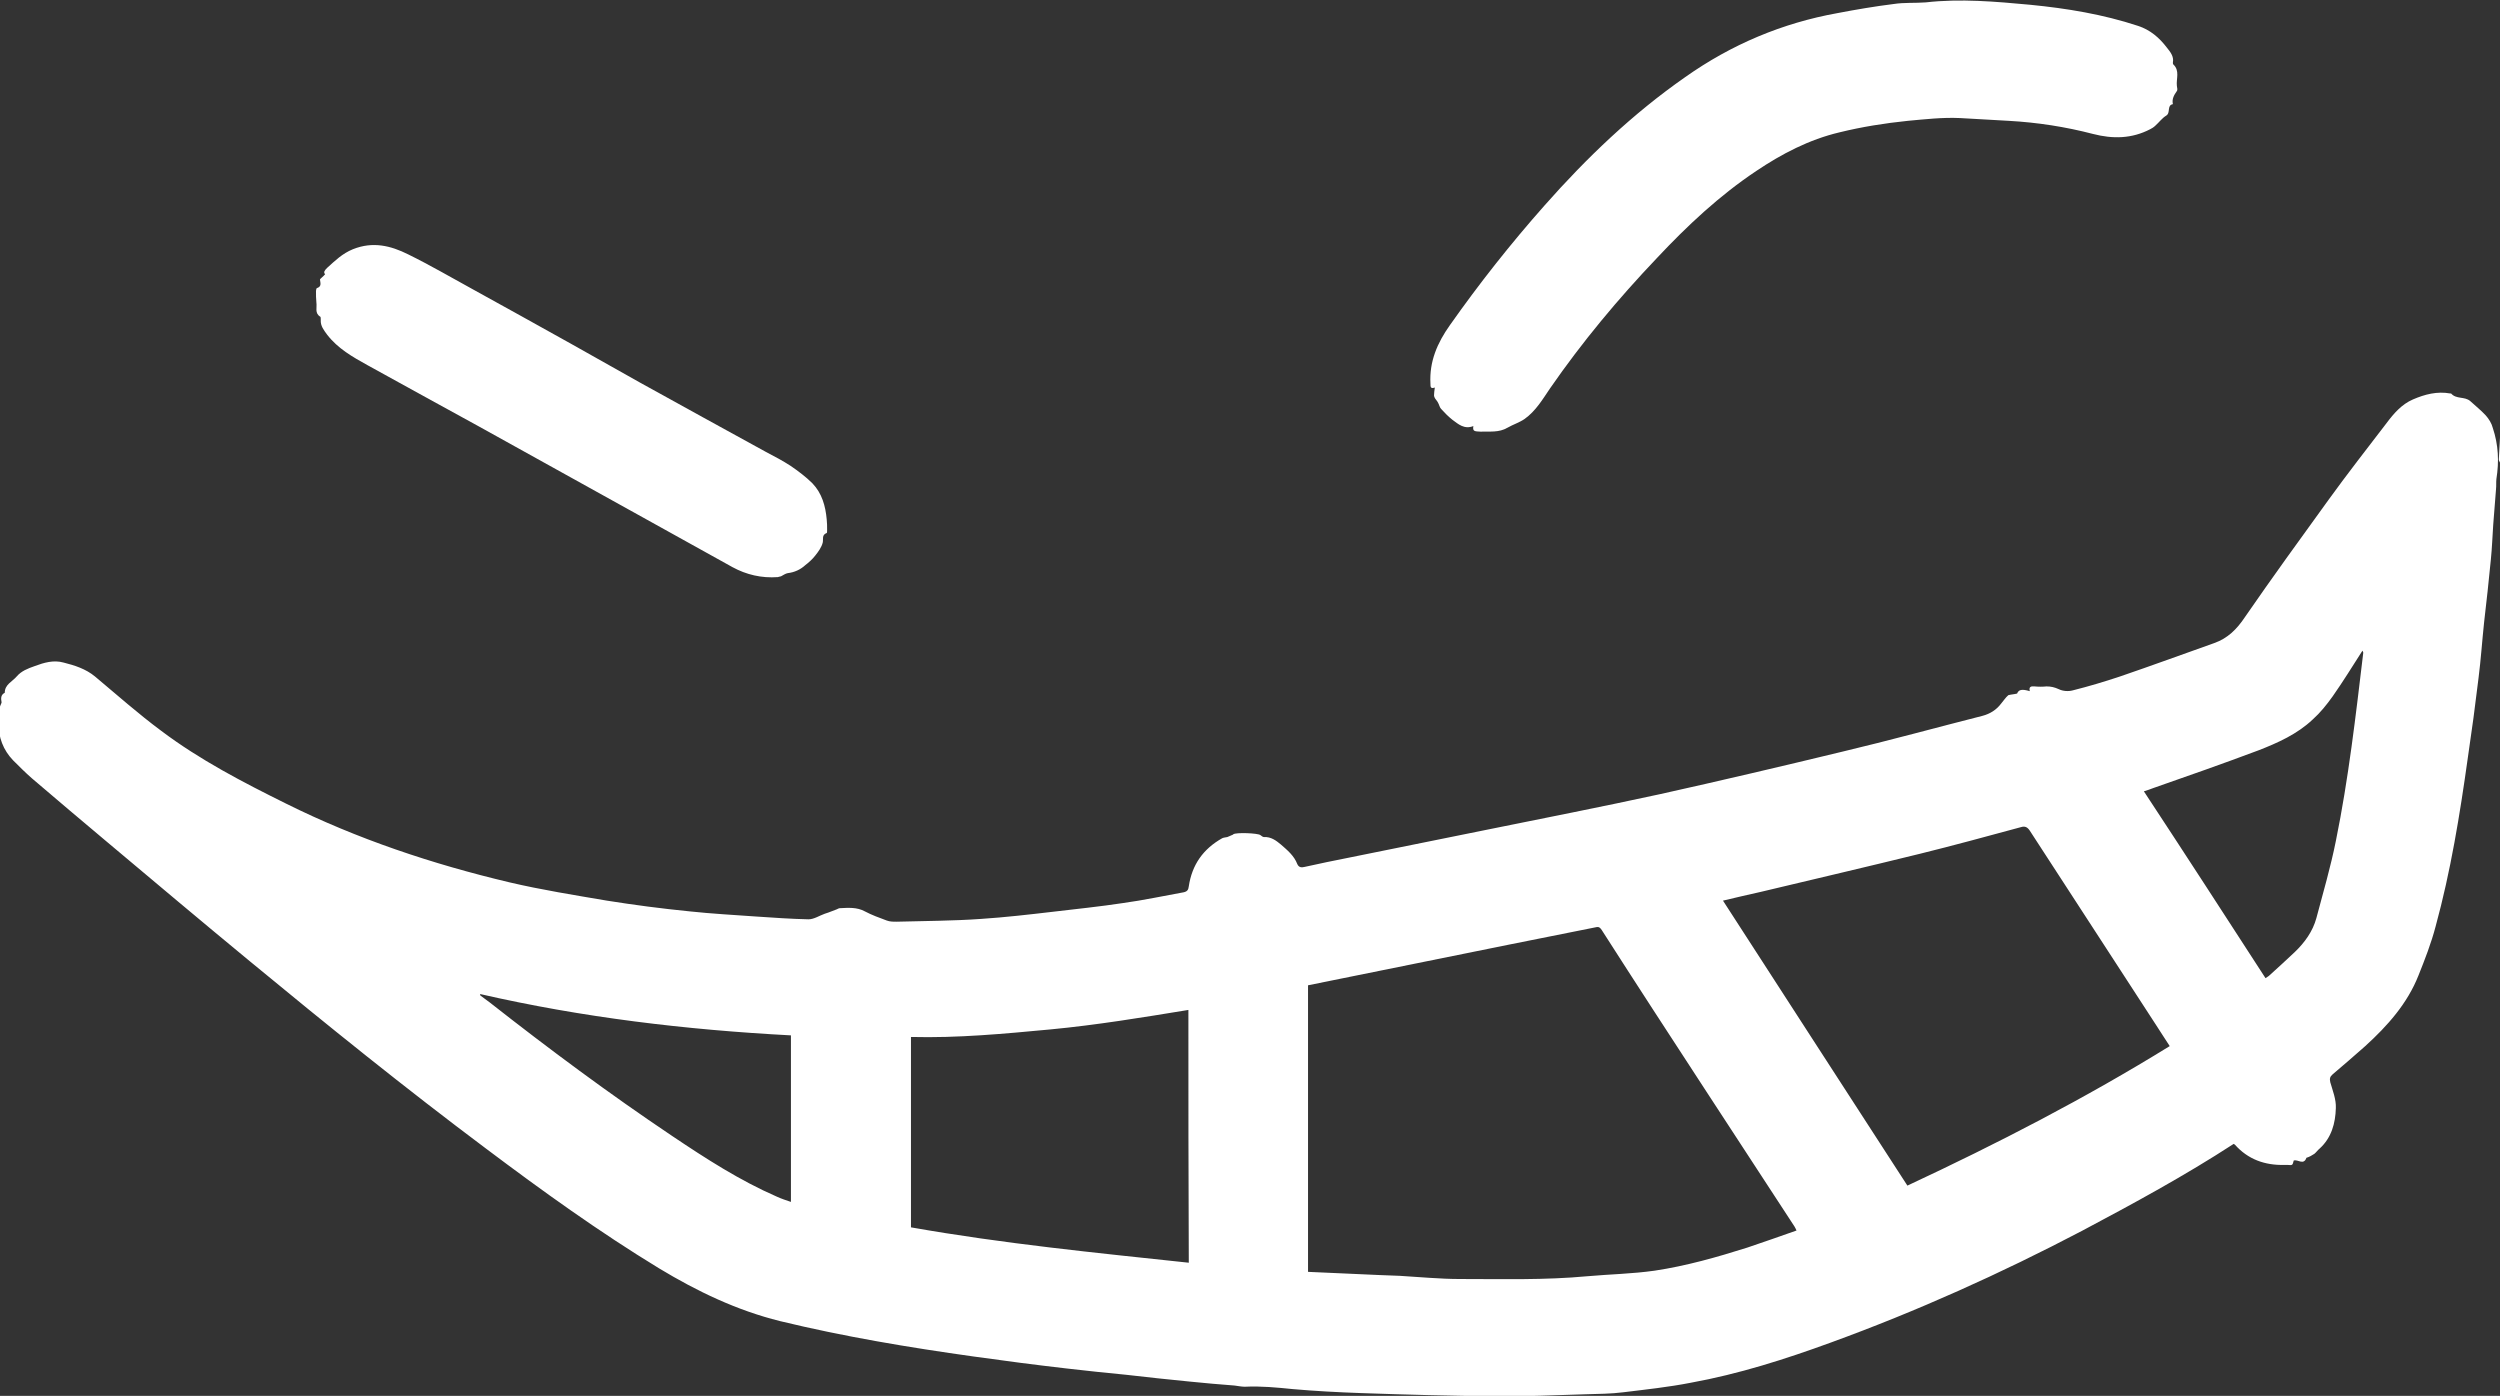
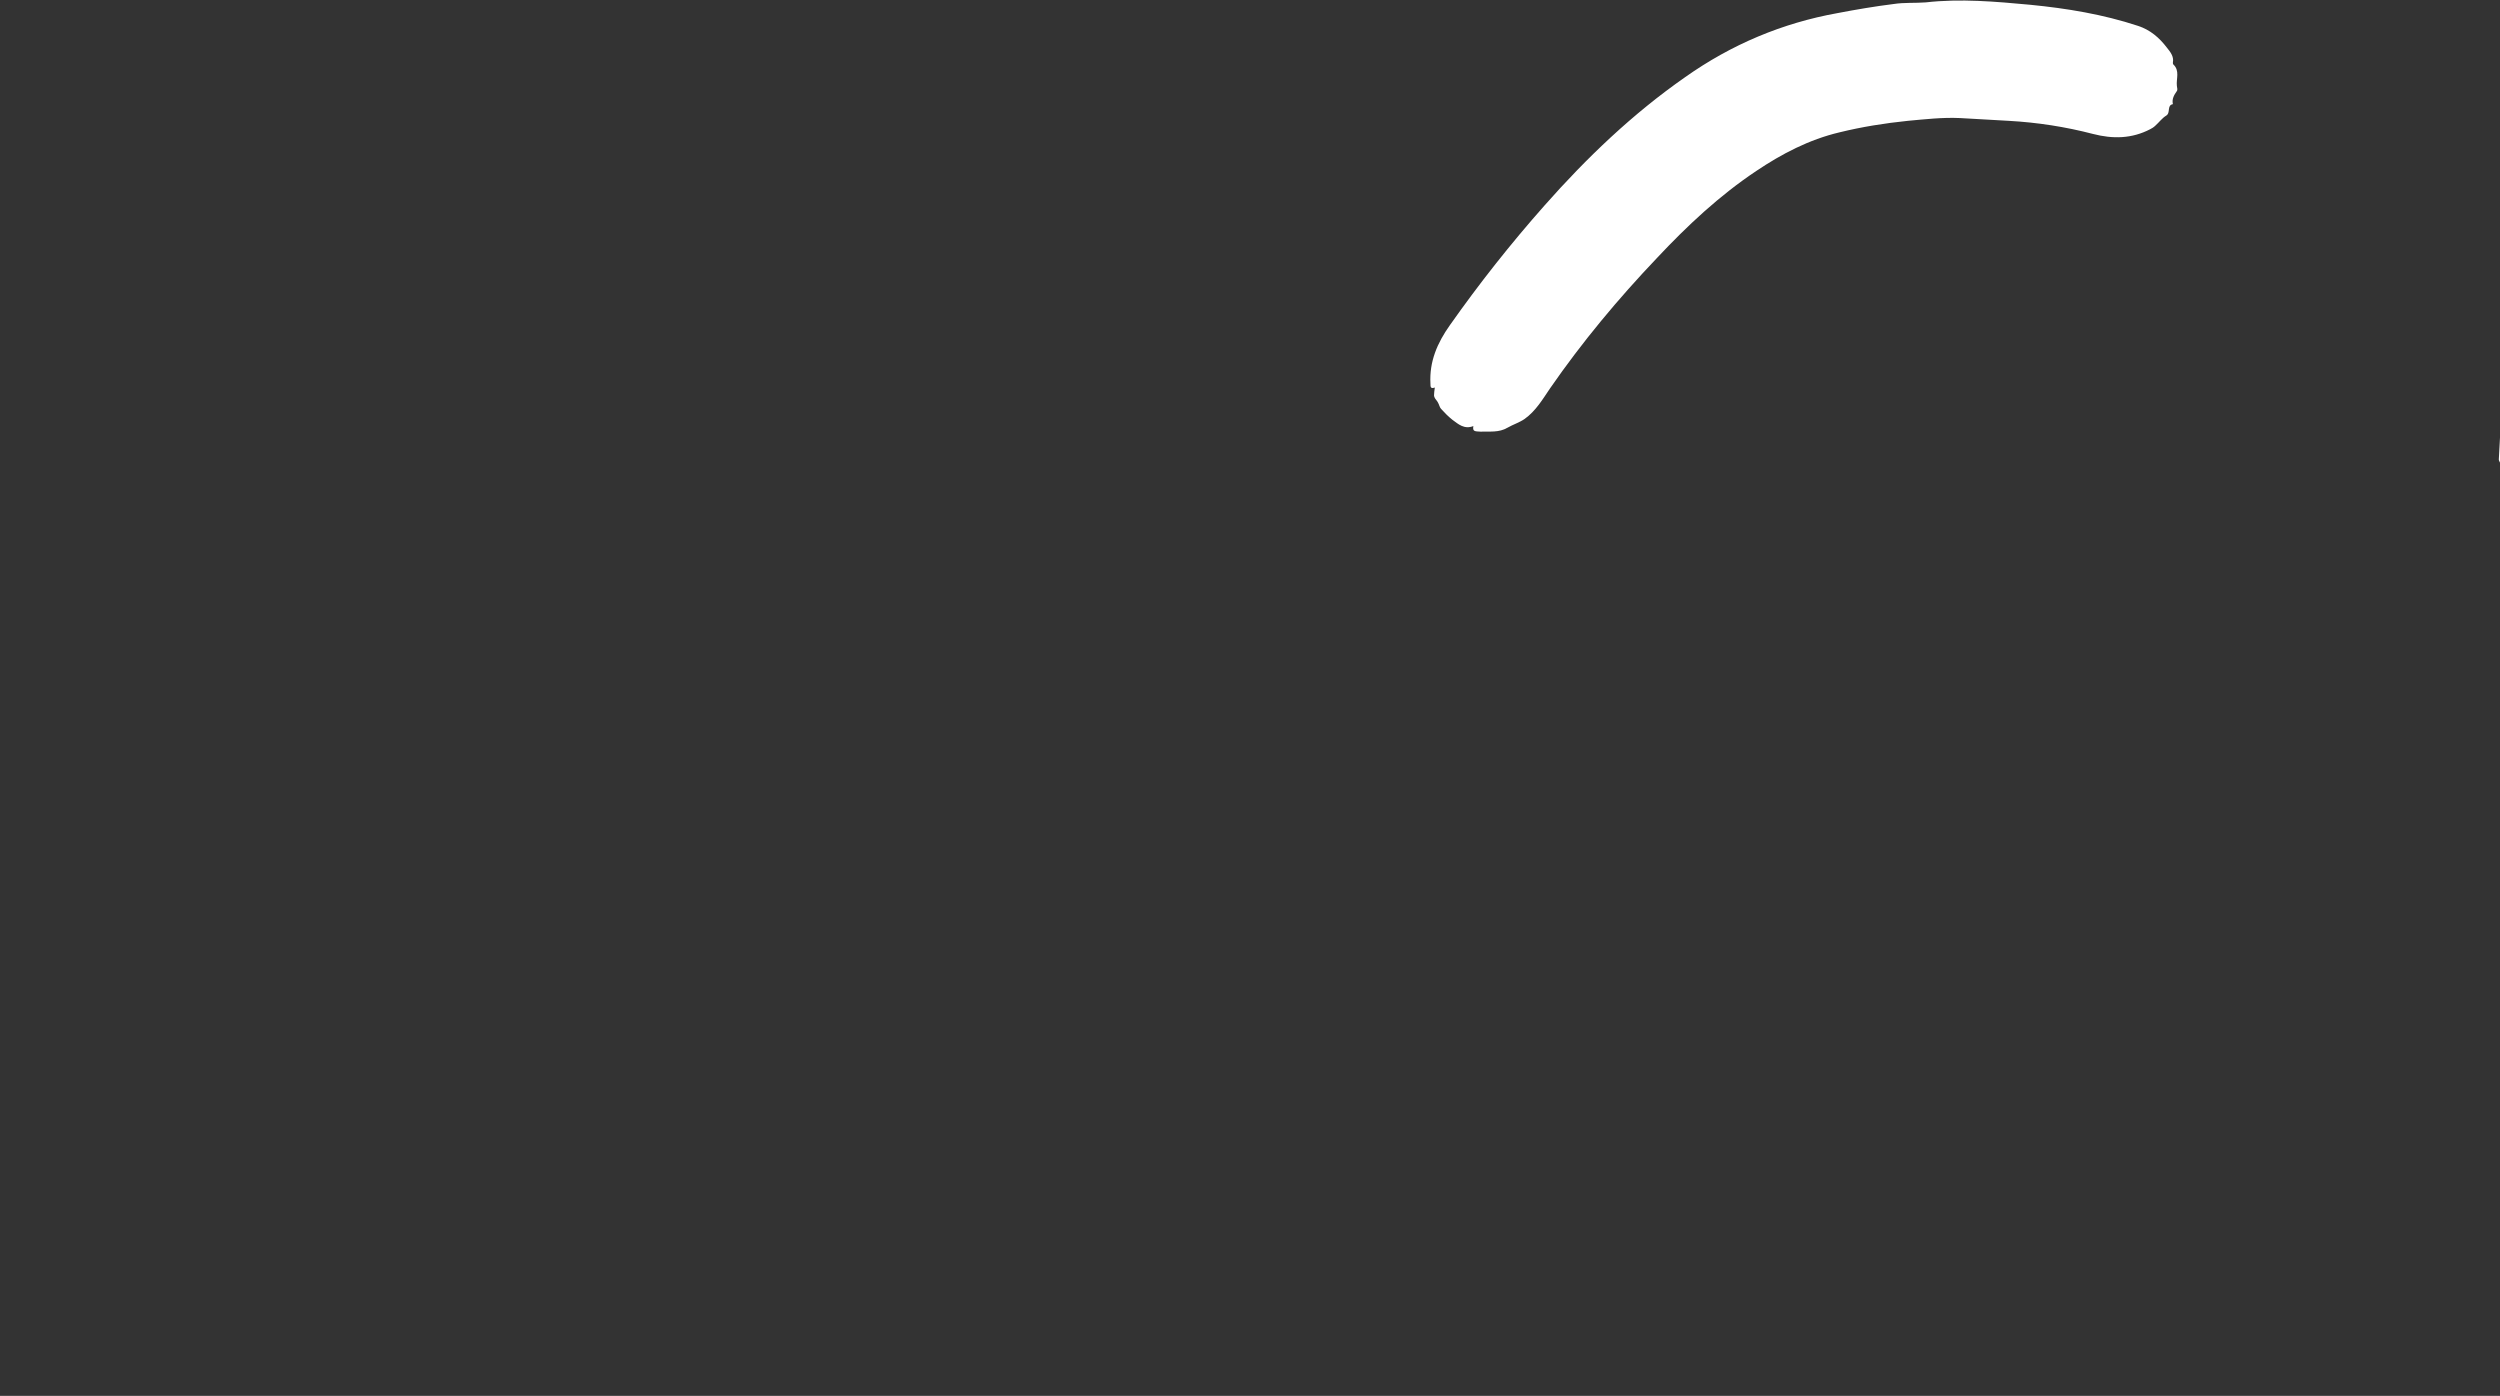
<svg xmlns="http://www.w3.org/2000/svg" version="1.1" id="レイヤー_1" x="0px" y="0px" viewBox="0 0 629 351.2" style="enable-background:new 0 0 629 351.2;" xml:space="preserve">
  <rect x="0" y="0" width="629" height="351.2" fill="#333333" stroke="none" />
  <style type="text/css">
	.st0{fill:#FFFFFF;}
</style>
  <g>
    <path class="st0" d="M629,116.4c-0.1-0.3-0.3-0.5-0.3-0.8c0.1-1.8,0.2-3.6,0.3-5.5C629,112.2,629,114.3,629,116.4z" />
-     <path class="st0" d="M507.5,174.5c0.4-1,1.2-1.2,3.2-0.6c-0.3-1.1,0.3-1.3,1.2-1.2c1,0.1,2,0.1,3,0c1.1,0,2,0.2,3.1,0.7   c1,0.5,2.4,0.6,3.5,0.3c4-1,8-2.2,11.9-3.5c7.9-2.7,15.8-5.6,23.7-8.4c3.4-1.2,5.7-3.5,7.7-6.5c6.9-10,14-19.8,21.1-29.6   c4.7-6.5,9.7-12.9,14.6-19.3c1.8-2.4,3.8-4.7,6.6-5.9c3-1.3,6.1-2.1,9.4-1.5c0.1,0,0.2,0,0.2,0c1.3,1.5,3.4,0.7,4.8,1.9   c1.3,1.2,2.7,2.3,3.9,3.6c0.8,0.9,1.5,2,1.8,3.2c1.4,4.2,1.6,8.4,0.9,12.8c-0.1,0.8,0,1.7-0.1,2.6c-0.2,3-0.5,5.9-0.7,8.9   c-0.2,2.9-0.3,5.9-0.6,8.8c-0.5,5.3-1.1,10.6-1.7,15.8c-0.5,4.7-0.8,9.3-1.4,14c-0.8,6.7-1.7,13.4-2.7,20.1   c-2,14.3-4.3,28.5-8.1,42.4c-1.1,4.2-2.7,8.3-4.3,12.3c-2.8,7.1-7.8,12.7-13.4,17.8c-2.7,2.4-5.5,4.8-8.2,7.1   c-0.7,0.6-0.8,1.1-0.6,2c0.6,2.1,1.5,4.3,1.4,6.5c-0.1,3.8-1.1,7.5-4.1,10.2c-0.5,0.4-0.8,0.9-1.3,1.3c-0.6,0.4-1.3,0.8-2,1   c-0.7,2-2.2,0.3-3.2,0.7c-0.3,1.2-0.3,1.2-1.5,1.1c-0.3,0-0.6,0-0.9,0c-4.9,0.1-9.1-1.4-12.4-5.1c-0.1-0.1-0.2-0.1-0.3-0.2   c-12.3,8-25.2,15-38.2,21.9c-20.4,10.7-41.5,20.2-63.2,28.1c-11.5,4.2-23.1,7.9-35.2,10.1c-5.6,1.1-11.3,1.7-17,2.4   c-3.1,0.4-6.3,0.4-9.5,0.5c-7.5,0.2-15,0.6-22.5,0.5c-11.3-0.1-22.6-0.4-34-0.8c-5.7-0.2-11.4-0.5-17.1-1c-4-0.4-8-0.8-12.1-0.6   c-0.9,0-1.7-0.2-2.6-0.3c-3.8-0.3-7.5-0.6-11.3-1c-5.3-0.5-10.6-1.1-15.9-1.7c-5-0.5-10.1-1-15.1-1.6c-7.8-0.9-15.5-1.9-23.3-3   c-16.4-2.3-32.6-5-48.7-8.9c-10.9-2.7-20.9-7.5-30.5-13.3c-15.1-9.2-29.4-19.5-43.5-30.1c-20.3-15.2-40-31.1-59.5-47.2   c-12-9.9-24-20-35.9-30c-6.3-5.3-12.6-10.6-18.9-16c-1.6-1.4-3.2-3-4.7-4.5c-2.5-2.6-3.7-5.8-3.7-9.5c0-0.9-0.1-1.7,0-2.6   c0.1-0.6,0.3-1.2,0.5-1.7c0.1-0.3,0.3-0.6,0.3-0.8c-0.2-1-0.2-1.9,0.8-2.4c0-2.1,1.9-2.8,3-4.1c1.2-1.4,2.8-2,4.5-2.6   c2.4-0.9,4.8-1.6,7.3-0.9c2.8,0.7,5.6,1.6,7.9,3.5c5.5,4.6,10.9,9.4,16.7,13.7c9.7,7.3,20.5,12.9,31.4,18.3   c17.9,8.9,36.8,15.2,56.2,19.8c8.1,1.9,16.3,3.2,24.5,4.6c6.9,1.1,13.8,2,20.8,2.7c5.6,0.6,11.2,0.9,16.8,1.3   c4.4,0.3,8.7,0.6,13.1,0.7c1.4,0,2.7-0.9,4.1-1.4c0.3-0.1,0.6-0.2,0.9-0.3c0.7-0.3,1.4-0.5,2.1-0.8c0.3-0.1,0.5-0.3,0.8-0.3   c2.1-0.1,4.3-0.3,6.3,0.8c1.7,0.9,3.6,1.6,5.5,2.3c0.8,0.3,1.6,0.3,2.5,0.3c7.1-0.2,14.2-0.2,21.2-0.7c6.1-0.4,12.1-1.1,18.1-1.8   c5.9-0.7,11.8-1.3,17.7-2.2c5.1-0.7,10.2-1.8,15.2-2.7c0.9-0.2,1.2-0.6,1.3-1.5c0.8-5.4,3.6-9.4,8.4-12.1c0.4-0.2,0.9-0.2,1.3-0.3   c0.5-0.2,0.9-0.4,1.4-0.6c0,0,0.1-0.1,0.1-0.1c0.7-0.5,6.1-0.3,6.8,0.2c0.3,0.2,0.6,0.5,0.9,0.5c1.8-0.1,3.1,0.9,4.3,1.9   c1.6,1.4,3.3,2.8,4.1,4.9c0.4,0.9,1.1,0.9,1.9,0.7c3.7-0.8,7.3-1.6,11-2.3c11.4-2.3,22.7-4.6,34.1-6.9c14.8-3,29.6-5.9,44.3-9.1   c15.3-3.4,30.6-7,45.9-10.7c11.8-2.8,23.4-6,35.2-9c1.9-0.5,3.5-1.5,4.7-3.1c0.6-0.7,1.1-1.5,1.8-2.1   C506.1,174.7,506.7,174.7,507.5,174.5z M452,309.6c-0.2-0.4-0.3-0.7-0.5-1c-7.4-11.3-14.8-22.7-22.2-34   c-8.8-13.5-17.6-27-26.3-40.6c-0.4-0.6-0.7-0.9-1.5-0.7c-7.3,1.5-14.7,2.9-22,4.4c-16.8,3.4-33.6,6.8-50.4,10.2   c0,24.1,0,47.9,0,72.1c6,0.3,11.9,0.5,17.9,0.8c1.7,0.1,3.5,0.1,5.2,0.2c5.1,0.3,10.1,0.8,15.2,0.8c10.7,0,21.3,0.3,32-0.7   c5.6-0.5,11.3-0.6,16.9-1.4c8-1.2,15.7-3.4,23.3-5.8C443.7,312.5,447.8,311.1,452,309.6z M479.9,298.3c22.7-10.6,44.8-22,66-35.1   c-1.2-1.9-2.3-3.5-3.3-5.1c-10.6-16.4-21.3-32.7-31.9-49.1c-0.6-0.9-1.2-1.2-2.2-0.9c-8.5,2.3-16.9,4.6-25.4,6.7   c-13.4,3.3-26.7,6.4-40.1,9.6c-3.1,0.7-6.2,1.4-9.5,2.2C448.9,250.5,464.4,274.3,479.9,298.3z M299,254.1   c-11.6,1.9-23.1,3.8-34.7,4.9c-11.7,1.1-23.3,2.2-35.1,1.9c0,16,0,31.9,0,47.9c23.2,4.1,46.5,6.4,69.9,8.9   C299,296.5,299,275.4,299,254.1z M570,246.1c0.4-0.3,0.7-0.4,1-0.7c2.2-2,4.3-3.9,6.4-5.9c2.5-2.4,4.5-5.2,5.4-8.5   c1.7-6.4,3.6-12.9,4.9-19.4c3.2-15.7,5-31.5,6.9-47.4c0-0.1-0.1-0.2-0.2-0.5c-2.5,3.9-4.9,7.8-7.5,11.5c-1.5,2.1-3.1,4.1-5,5.8   c-3.9,3.7-8.8,5.9-13.7,7.8c-8.8,3.3-17.6,6.4-26.5,9.5c-0.7,0.3-1.4,0.5-2.3,0.8C549.8,214.9,559.9,230.5,570,246.1z M199,260.5   c-26.4-1.4-52.5-4.5-78.2-10.4c0,0.2,0,0.3,0.1,0.4c0.8,0.6,1.5,1.1,2.3,1.7c14.9,11.7,30.1,23,45.9,33.6   c8.5,5.7,17,11.2,26.4,15.3c1.1,0.5,2.3,0.9,3.5,1.3C199,288.4,199,274.6,199,260.5z" />
    <path class="st0" d="M370.7,107.2c-2.3,0.9-3.8-0.5-5.3-1.6c-1-0.8-1.9-1.7-2.8-2.7c-0.4-0.4-0.5-1.1-0.8-1.6   c-0.2-0.4-0.5-0.7-0.7-1c-0.2-0.3-0.3-0.6-0.3-0.8c0-0.6,0.1-1.2,0.2-2c-1.1,0.4-1.1-0.2-1.1-1c-0.3-5.5,1.7-10.2,4.9-14.7   c7.4-10.5,15.3-20.5,23.8-30.1c10.6-12,22.2-23.1,35.4-32.3c11.6-8.2,24.4-13.6,38.3-16.1c4.7-0.9,9.4-1.7,14.2-2.3   c2.6-0.4,5.3-0.2,8-0.4c8.8-1,17.6-0.2,26.3,0.6c9.2,0.9,18.3,2.4,27.1,5.3c3.1,1,5.4,3,7.3,5.5c0.8,1,1.8,2.2,1.5,3.7   c0,0.2,0,0.4,0.1,0.5c1.7,1.6,0.7,3.6,0.9,5.4c0.1,0.5,0.2,1.1,0,1.3c-0.7,1-1.3,2-1,3.3c-1.6,0.3-0.5,2.2-1.7,2.9   c-1,0.6-1.8,1.7-2.7,2.5c-0.4,0.4-0.9,0.7-1.3,0.9c-4.6,2.4-9.4,2.5-14.4,1.2c-6.9-1.8-14-2.9-21.2-3.3c-4.1-0.2-8.2-0.5-12.3-0.7   c-4.4-0.2-8.7,0.3-13.1,0.7c-5.8,0.6-11.5,1.5-17.2,2.9c-7.6,1.8-14.5,5.4-20.9,9.7c-9.3,6.2-17.4,13.8-25,21.9   c-9.8,10.3-18.8,21.1-26.9,32.8c-1.9,2.8-3.6,5.7-6.4,7.7c-1.3,0.9-2.9,1.4-4.3,2.2c-2.2,1.3-4.5,0.9-6.8,1   C371.3,108.5,370.4,108.7,370.7,107.2z" />
-     <path class="st0" d="M81.8,69c-0.5-0.5-0.1-1,0.5-1.6c2-1.8,3.8-3.6,6.5-4.7c5-2,9.5-0.9,13.9,1.3c5.5,2.7,10.8,5.8,16.1,8.7   c8.3,4.6,16.5,9.1,24.7,13.7c5.9,3.3,11.7,6.6,17.6,9.9c10.5,5.8,21,11.6,31.6,17.4c2.1,1.1,4.2,2.2,6.2,3.5   c1.9,1.3,3.9,2.8,5.5,4.4c2.4,2.5,3.3,5.7,3.6,9.1c0.1,0.9,0.1,1.7,0.1,2.6c0,0.3,0,0.8-0.1,0.8c-1.3,0.5-0.8,1.5-1,2.4   c-0.3,1.2-1.1,2.3-1.9,3.3c-0.7,0.9-1.6,1.7-2.5,2.4c-1.2,1.1-2.7,1.8-4.4,2c-0.6,0.1-1.1,0.5-1.7,0.8c-0.3,0.1-0.6,0.1-0.8,0.2   c-4.1,0.3-7.9-0.6-11.4-2.5c-7.3-4-14.5-8.1-21.8-12.1c-14-7.8-28-15.5-42-23.3c-9.3-5.1-18.6-10.2-28-15.4   c-3.8-2.1-7.5-4.2-10.2-7.7c-0.8-1.1-1.7-2.2-1.6-3.7c0-0.3,0-0.7-0.1-0.8c-1.5-0.9-0.8-2.3-1-3.6c-0.1-0.9-0.1-1.9-0.1-2.9   c0-0.2,0.1-0.6,0.2-0.7c1.3-0.4,0.9-1.3,0.8-2.2C80.6,70.1,81.3,69.6,81.8,69z" />
  </g>
</svg>